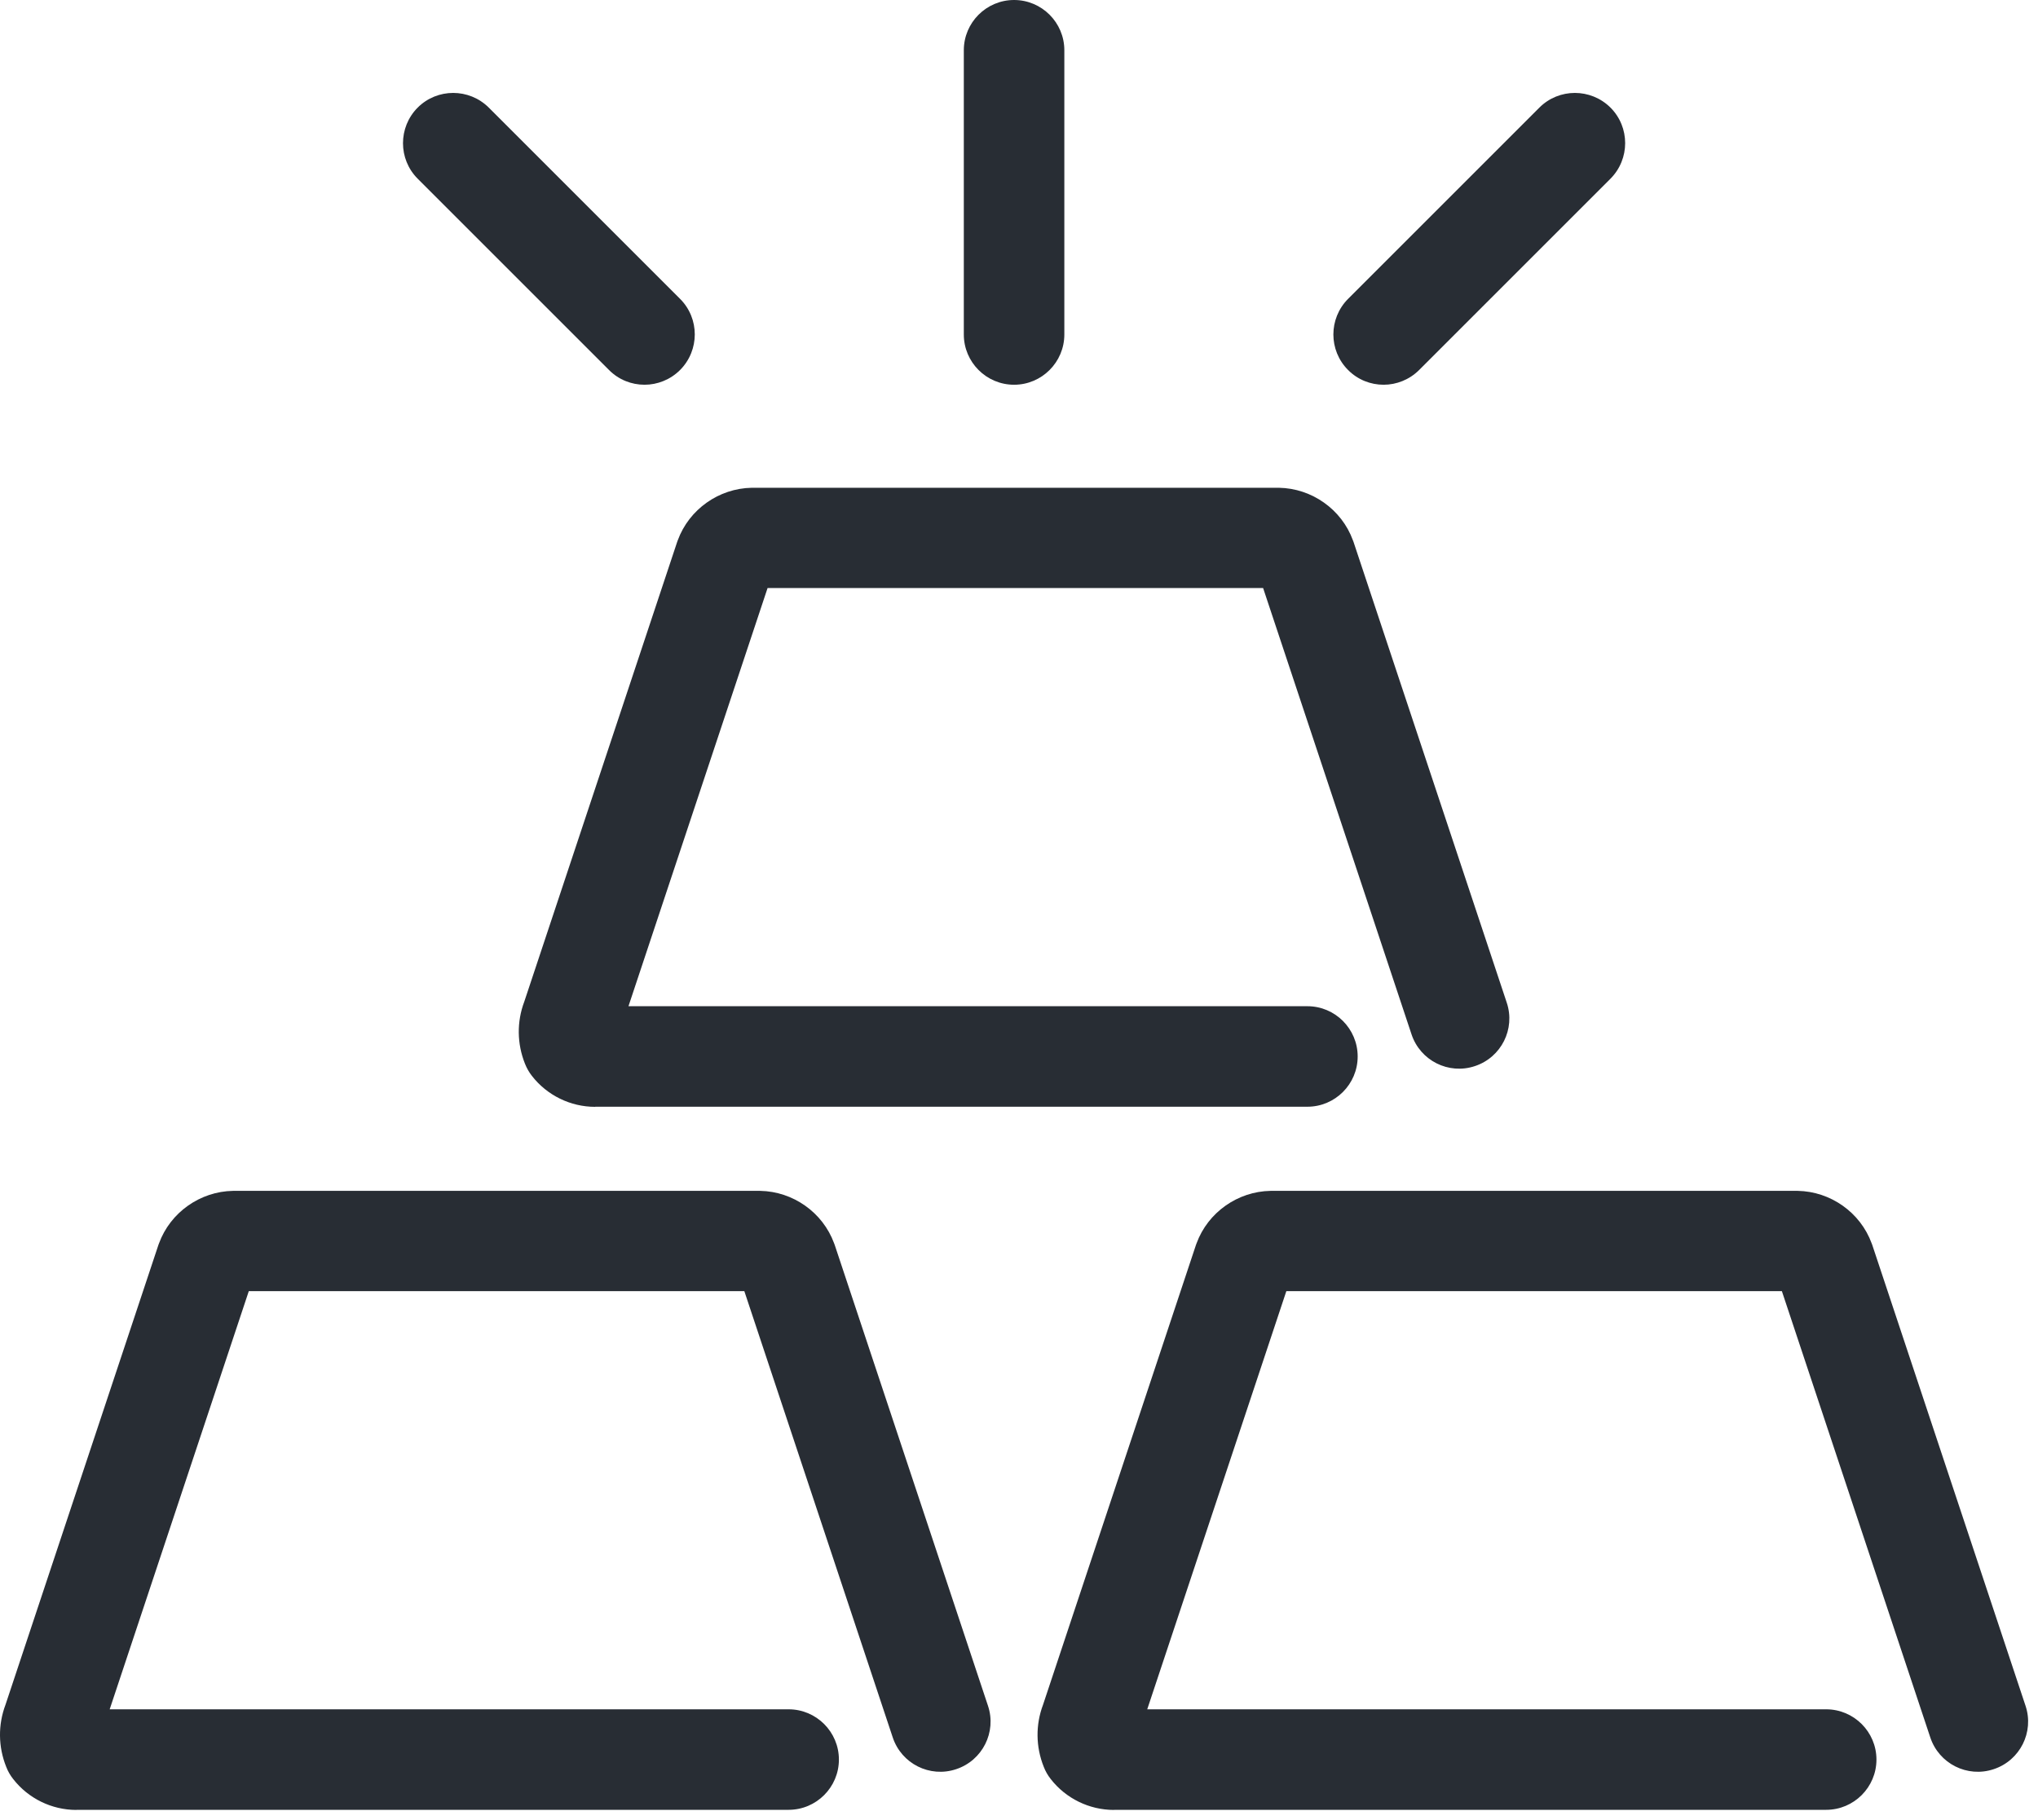
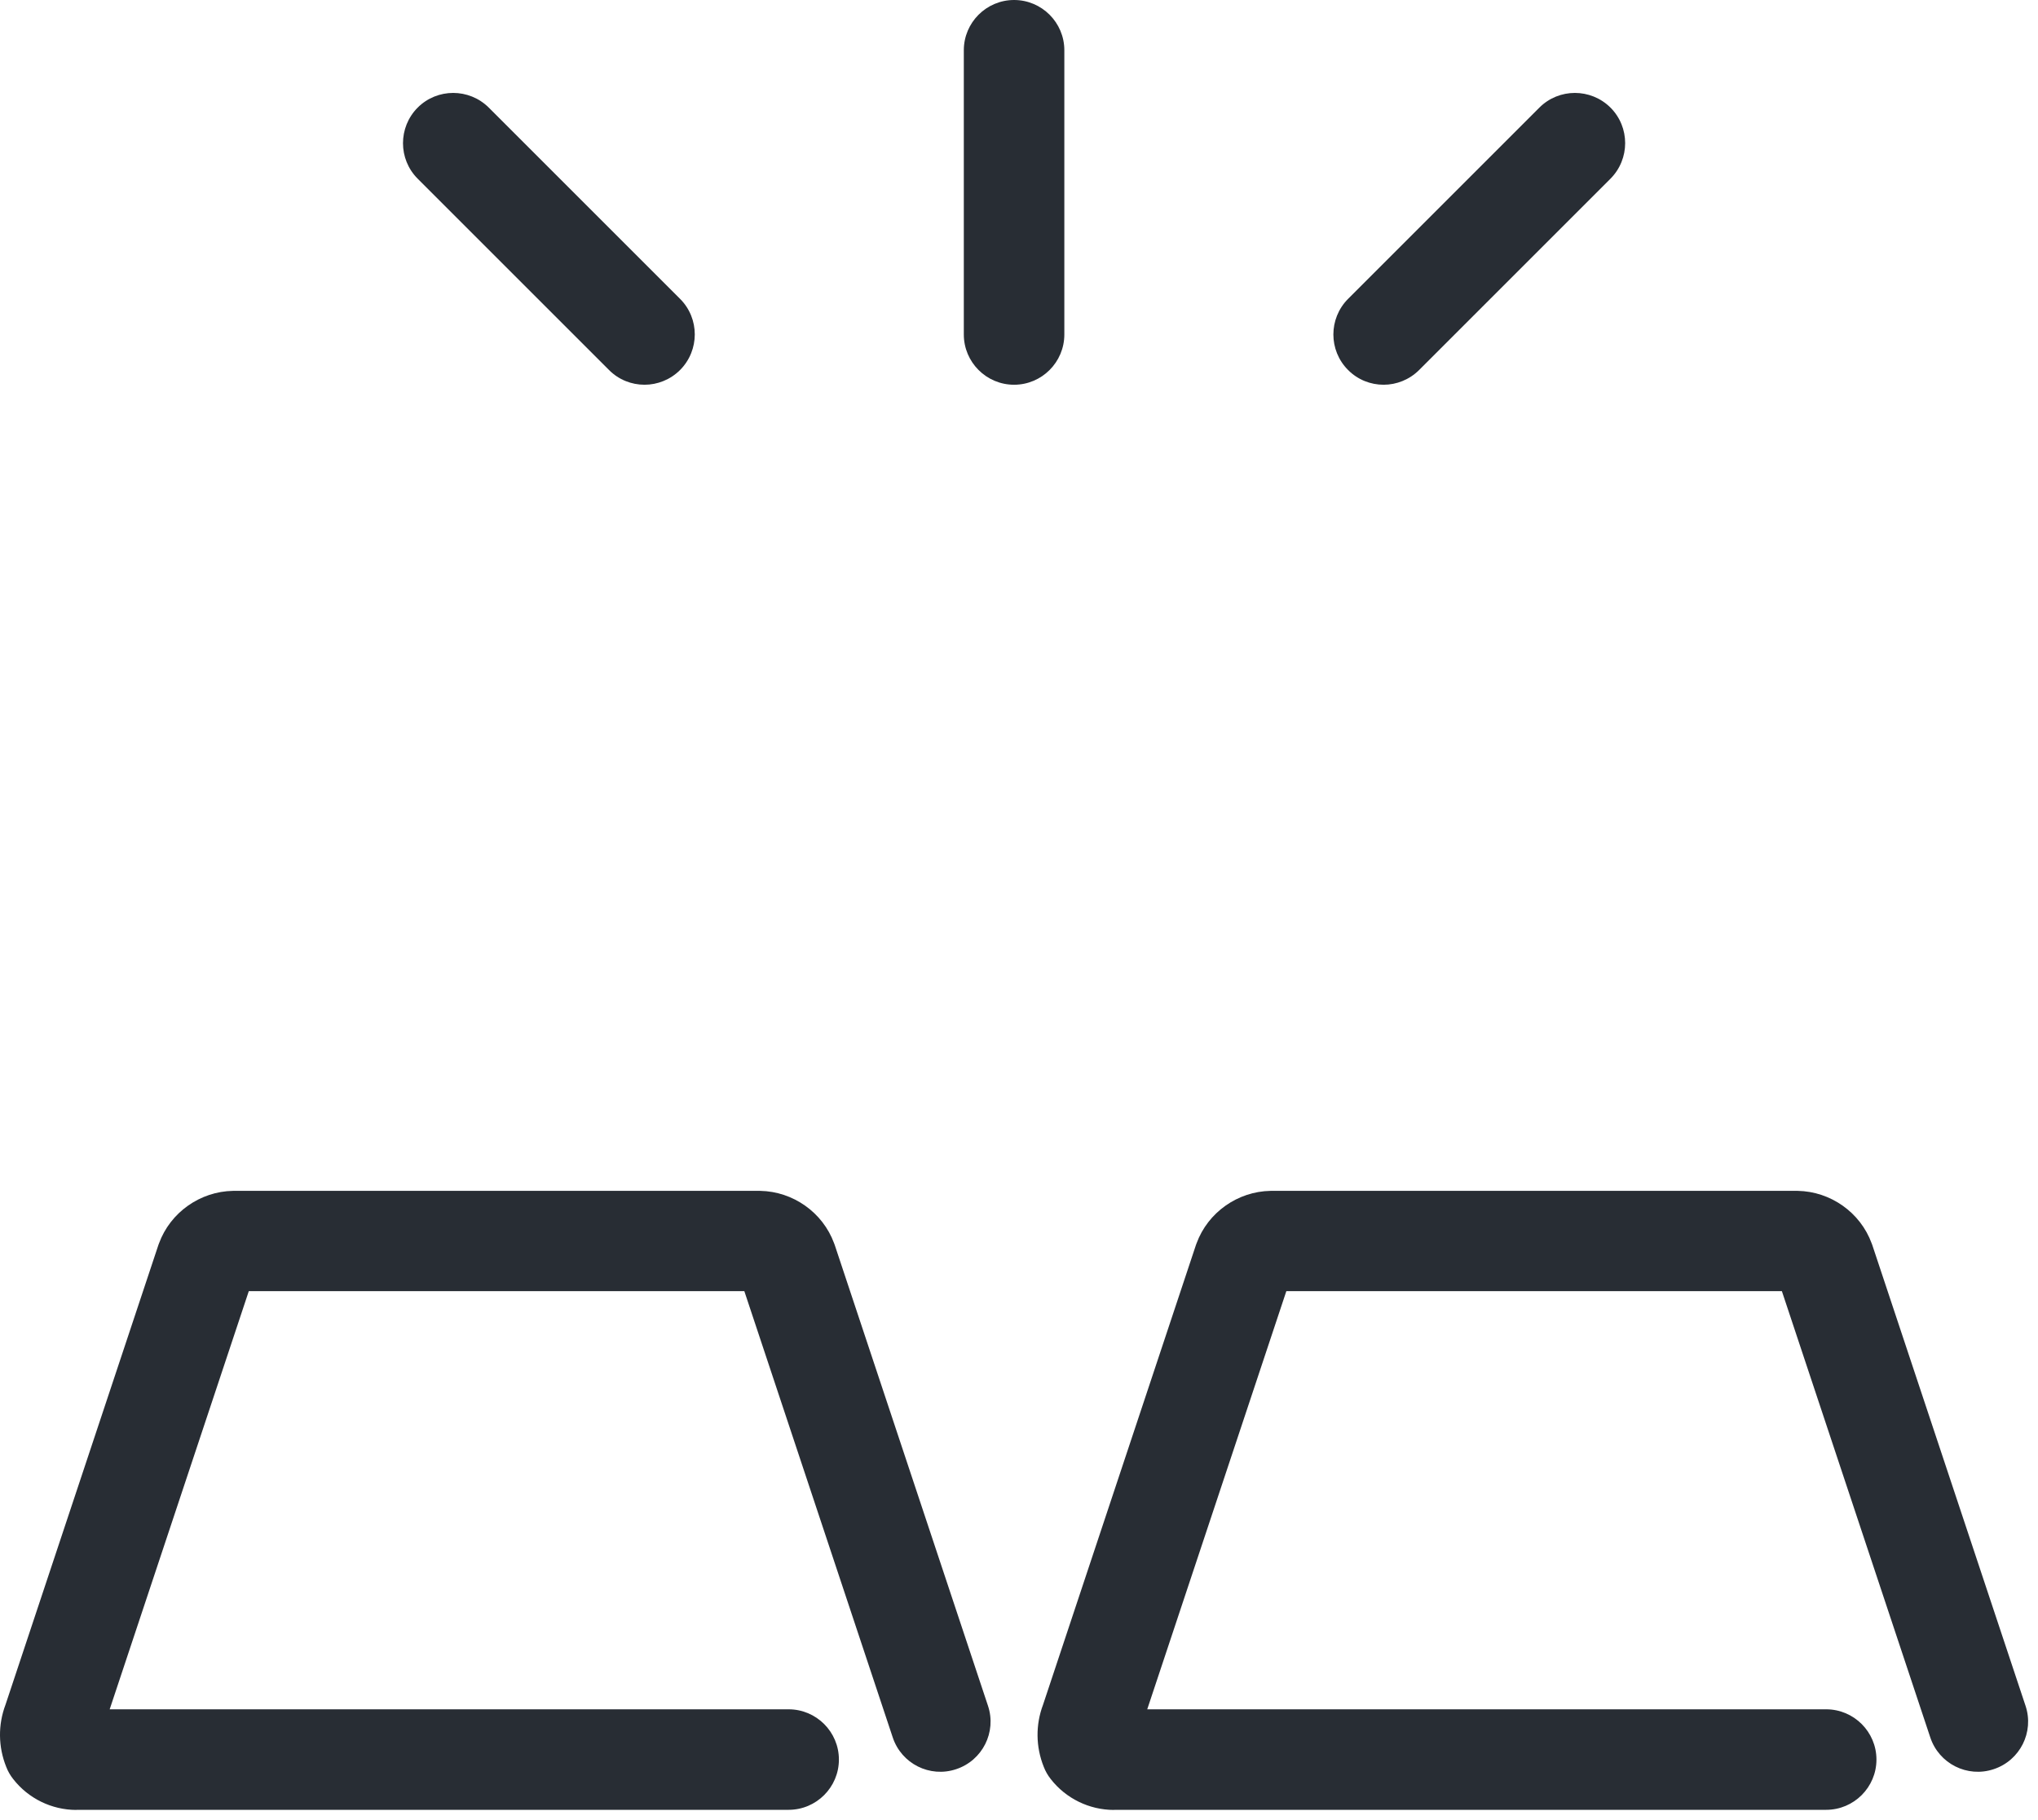
<svg xmlns="http://www.w3.org/2000/svg" width="178" height="159" viewBox="0 0 178 159" fill="none">
-   <path d="M51.98 96.69C49.831 96.69 47.781 95.69 46.461 93.99C46.2 93.66 46.001 93.3 45.85 92.92C45.151 91.17 45.13 89.25 45.791 87.5L59.151 47.32C59.151 47.32 59.181 47.23 59.2 47.19C60.191 44.49 62.791 42.66 65.66 42.61H111.701C114.571 42.66 117.171 44.49 118.16 47.19C118.18 47.24 118.191 47.28 118.211 47.32L131.601 87.59C132.37 89.89 131.121 92.37 128.821 93.13C126.521 93.9 124.041 92.65 123.281 90.35L110.321 51.37H67.04L54.891 87.9H114.19C116.61 87.9 118.58 89.87 118.58 92.29C118.58 94.71 116.61 96.68 114.19 96.68H51.98H51.99L51.98 96.69Z" fill="#282D34" />
  <path d="M6.67 158.11C4.52 158.11 2.47 157.11 1.15 155.41C0.89 155.08 0.69 154.73 0.54 154.34C-0.16 152.59 -0.18 150.67 0.48 148.92L13.84 108.74C13.84 108.74 13.87 108.65 13.89 108.61C14.88 105.91 17.48 104.08 20.35 104.03H66.39C69.26 104.08 71.86 105.91 72.85 108.61C72.87 108.66 72.88 108.7 72.9 108.74L86.29 149.01C87.06 151.31 85.81 153.79 83.51 154.55C81.21 155.32 78.73 154.07 77.97 151.77L65.01 112.79H21.73L9.58 149.32H68.88C71.3 149.32 73.27 151.29 73.27 153.71C73.27 156.13 71.3 158.1 68.88 158.1H6.67H6.68L6.67 158.11Z" fill="#282D34" />
  <path d="M97.29 158.11C95.14 158.11 93.09 157.11 91.77 155.41C91.51 155.08 91.31 154.73 91.16 154.34C90.46 152.59 90.44 150.67 91.1 148.92L104.46 108.74C104.46 108.74 104.49 108.65 104.51 108.61C105.5 105.91 108.1 104.08 110.97 104.03H157.01C159.88 104.08 162.48 105.91 163.47 108.61C163.49 108.66 163.5 108.7 163.52 108.74L176.91 149.01C177.68 151.31 176.43 153.79 174.13 154.55C171.83 155.32 169.35 154.07 168.59 151.77L155.63 112.79H112.35L100.2 149.32H159.5C161.92 149.32 163.89 151.29 163.89 153.71C163.89 156.13 161.92 158.1 159.5 158.1H97.29H97.3L97.29 158.11Z" fill="#282D34" />
  <path d="M56.29 33.61C55.17 33.61 54.04 33.18 53.19 32.32L36.48 15.61C34.77 13.9 34.77 11.12 36.48 9.4C38.19 7.69 40.97 7.69 42.69 9.4L59.4 26.11C61.11 27.82 61.11 30.6 59.4 32.32C58.55 33.17 57.42 33.61 56.3 33.61H56.29Z" fill="#282D34" />
  <path d="M120.84 33.61C119.72 33.61 118.59 33.18 117.74 32.32C116.03 30.61 116.03 27.83 117.74 26.11L134.45 9.4C136.16 7.69 138.94 7.69 140.66 9.4C142.37 11.11 142.37 13.89 140.66 15.61L123.95 32.32C123.1 33.17 121.97 33.61 120.85 33.61H120.84Z" fill="#282D34" />
  <path d="M88.57 33.61C86.15 33.61 84.18 31.64 84.18 29.22V4.39C84.18 1.97 86.15 0 88.57 0C90.99 0 92.96 1.97 92.96 4.39V29.22C92.96 31.64 90.99 33.61 88.57 33.61Z" fill="#282D34" />
</svg>